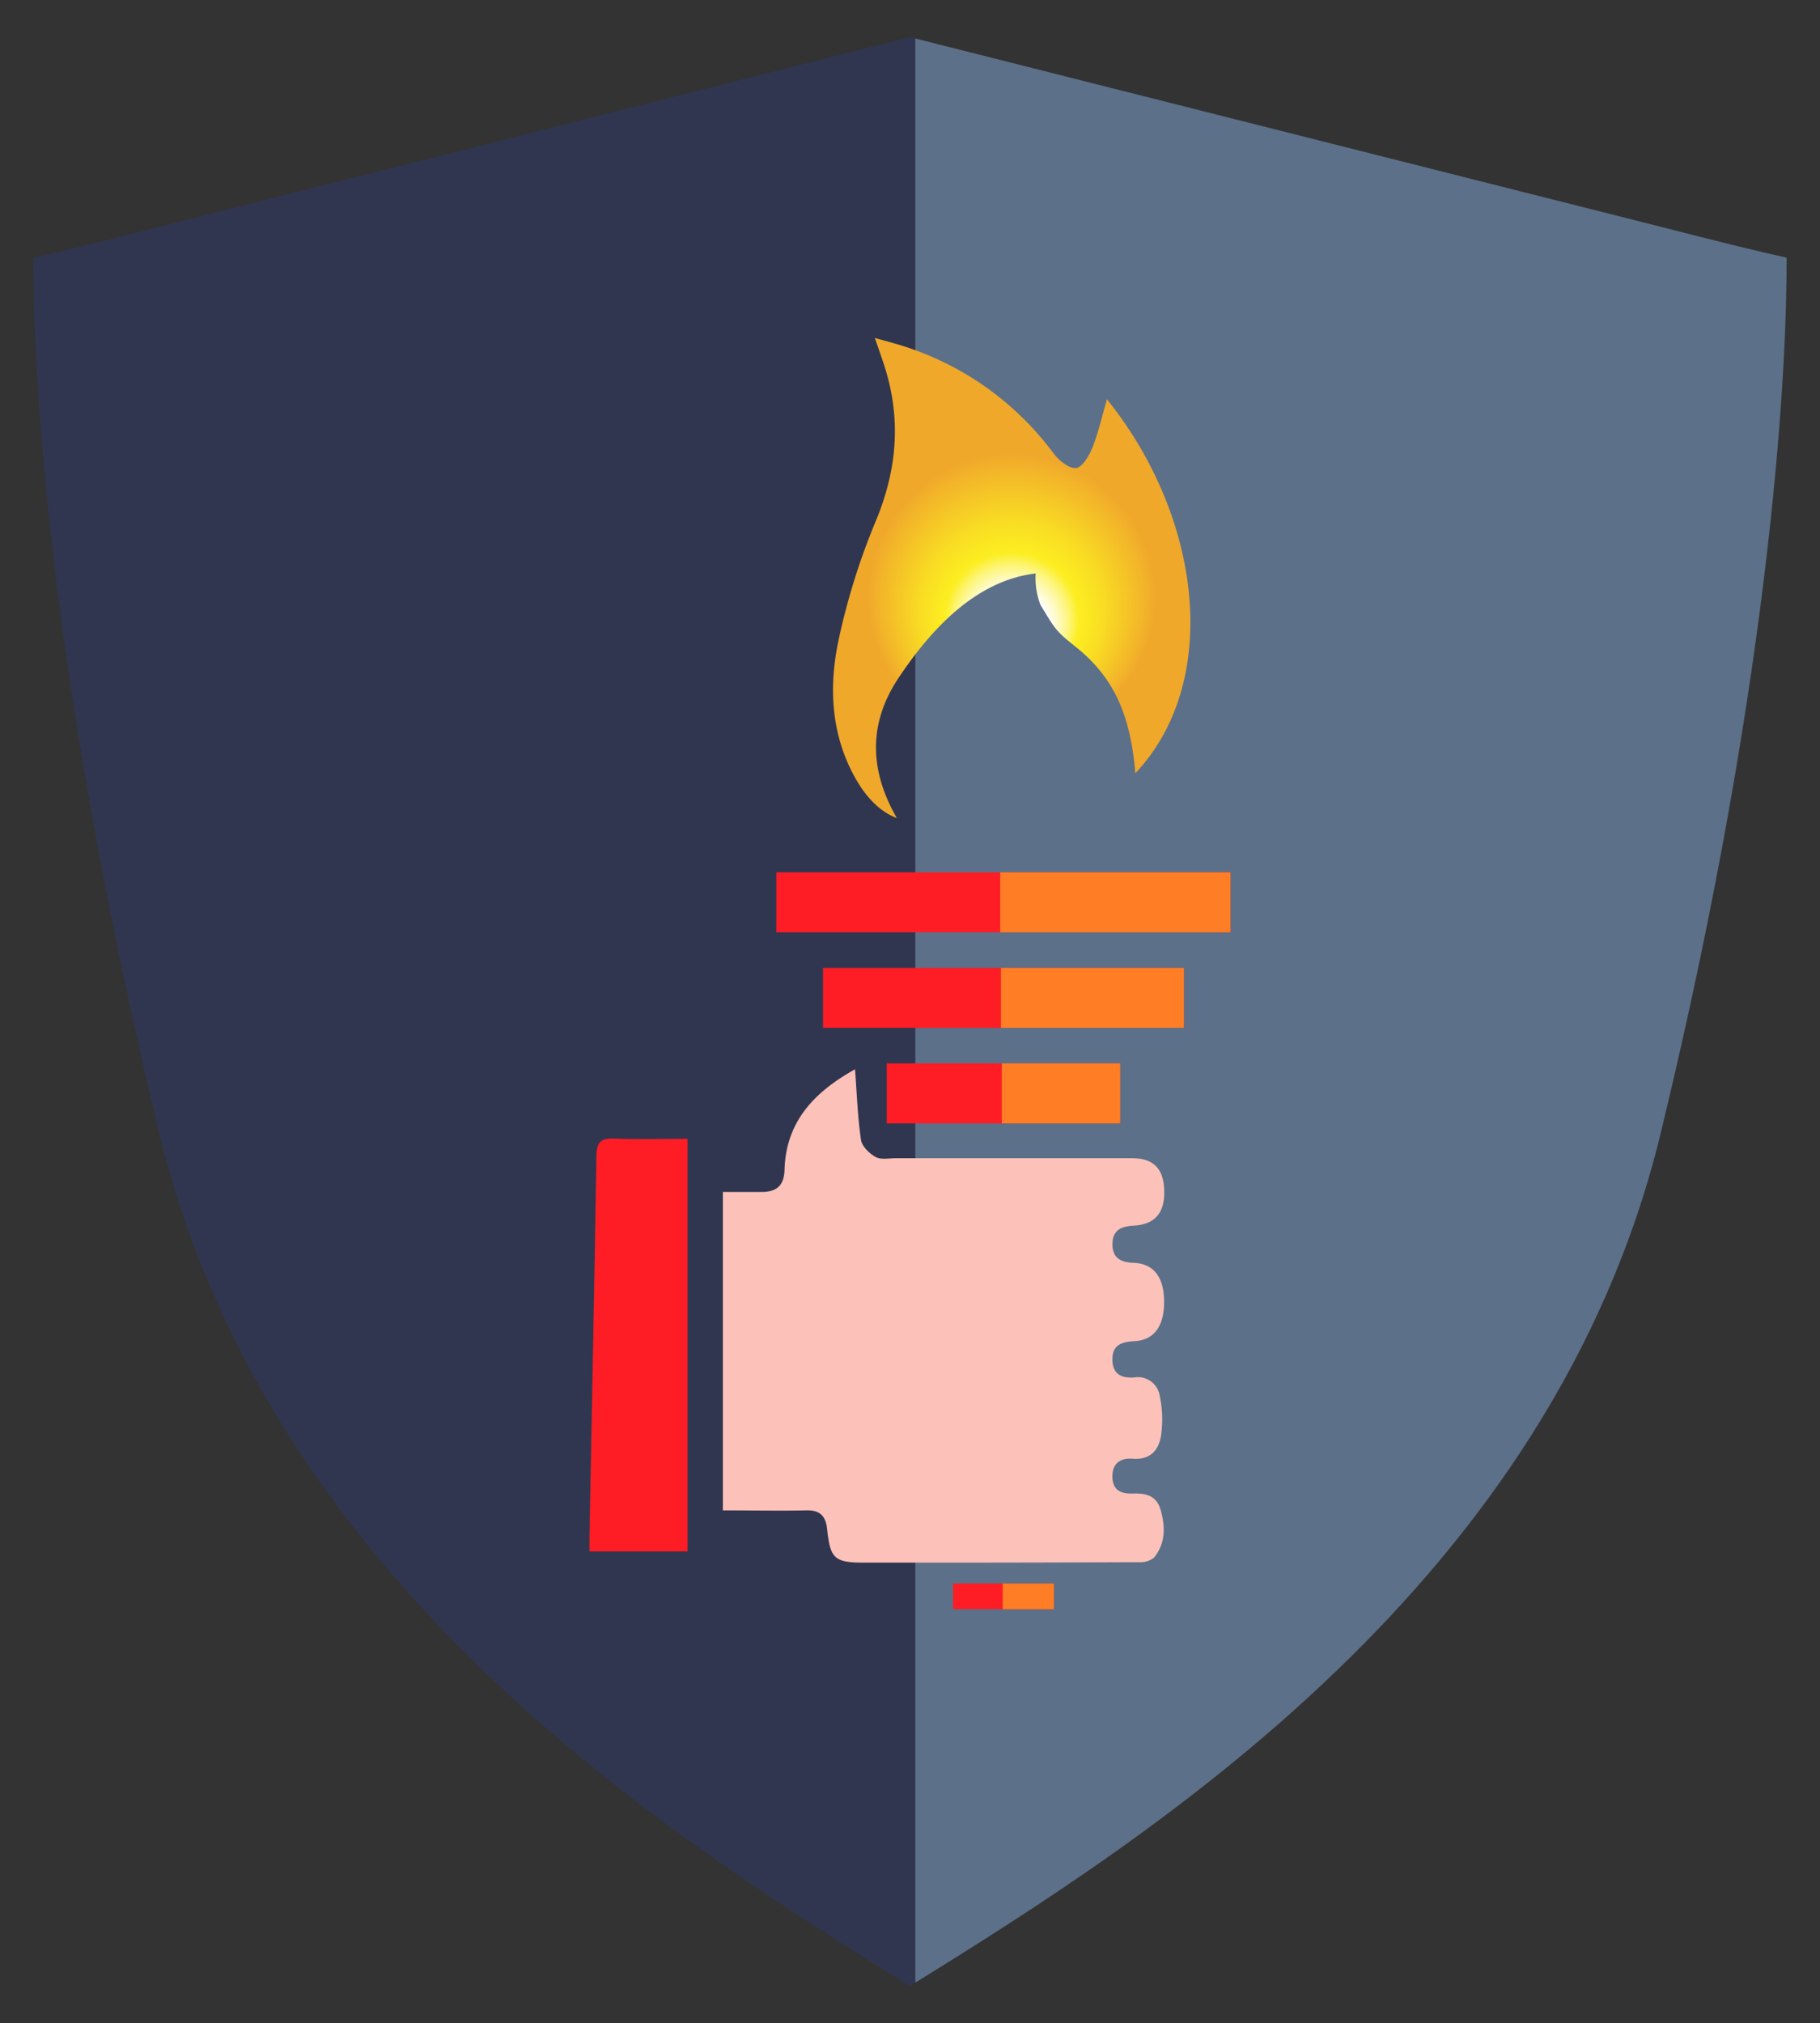
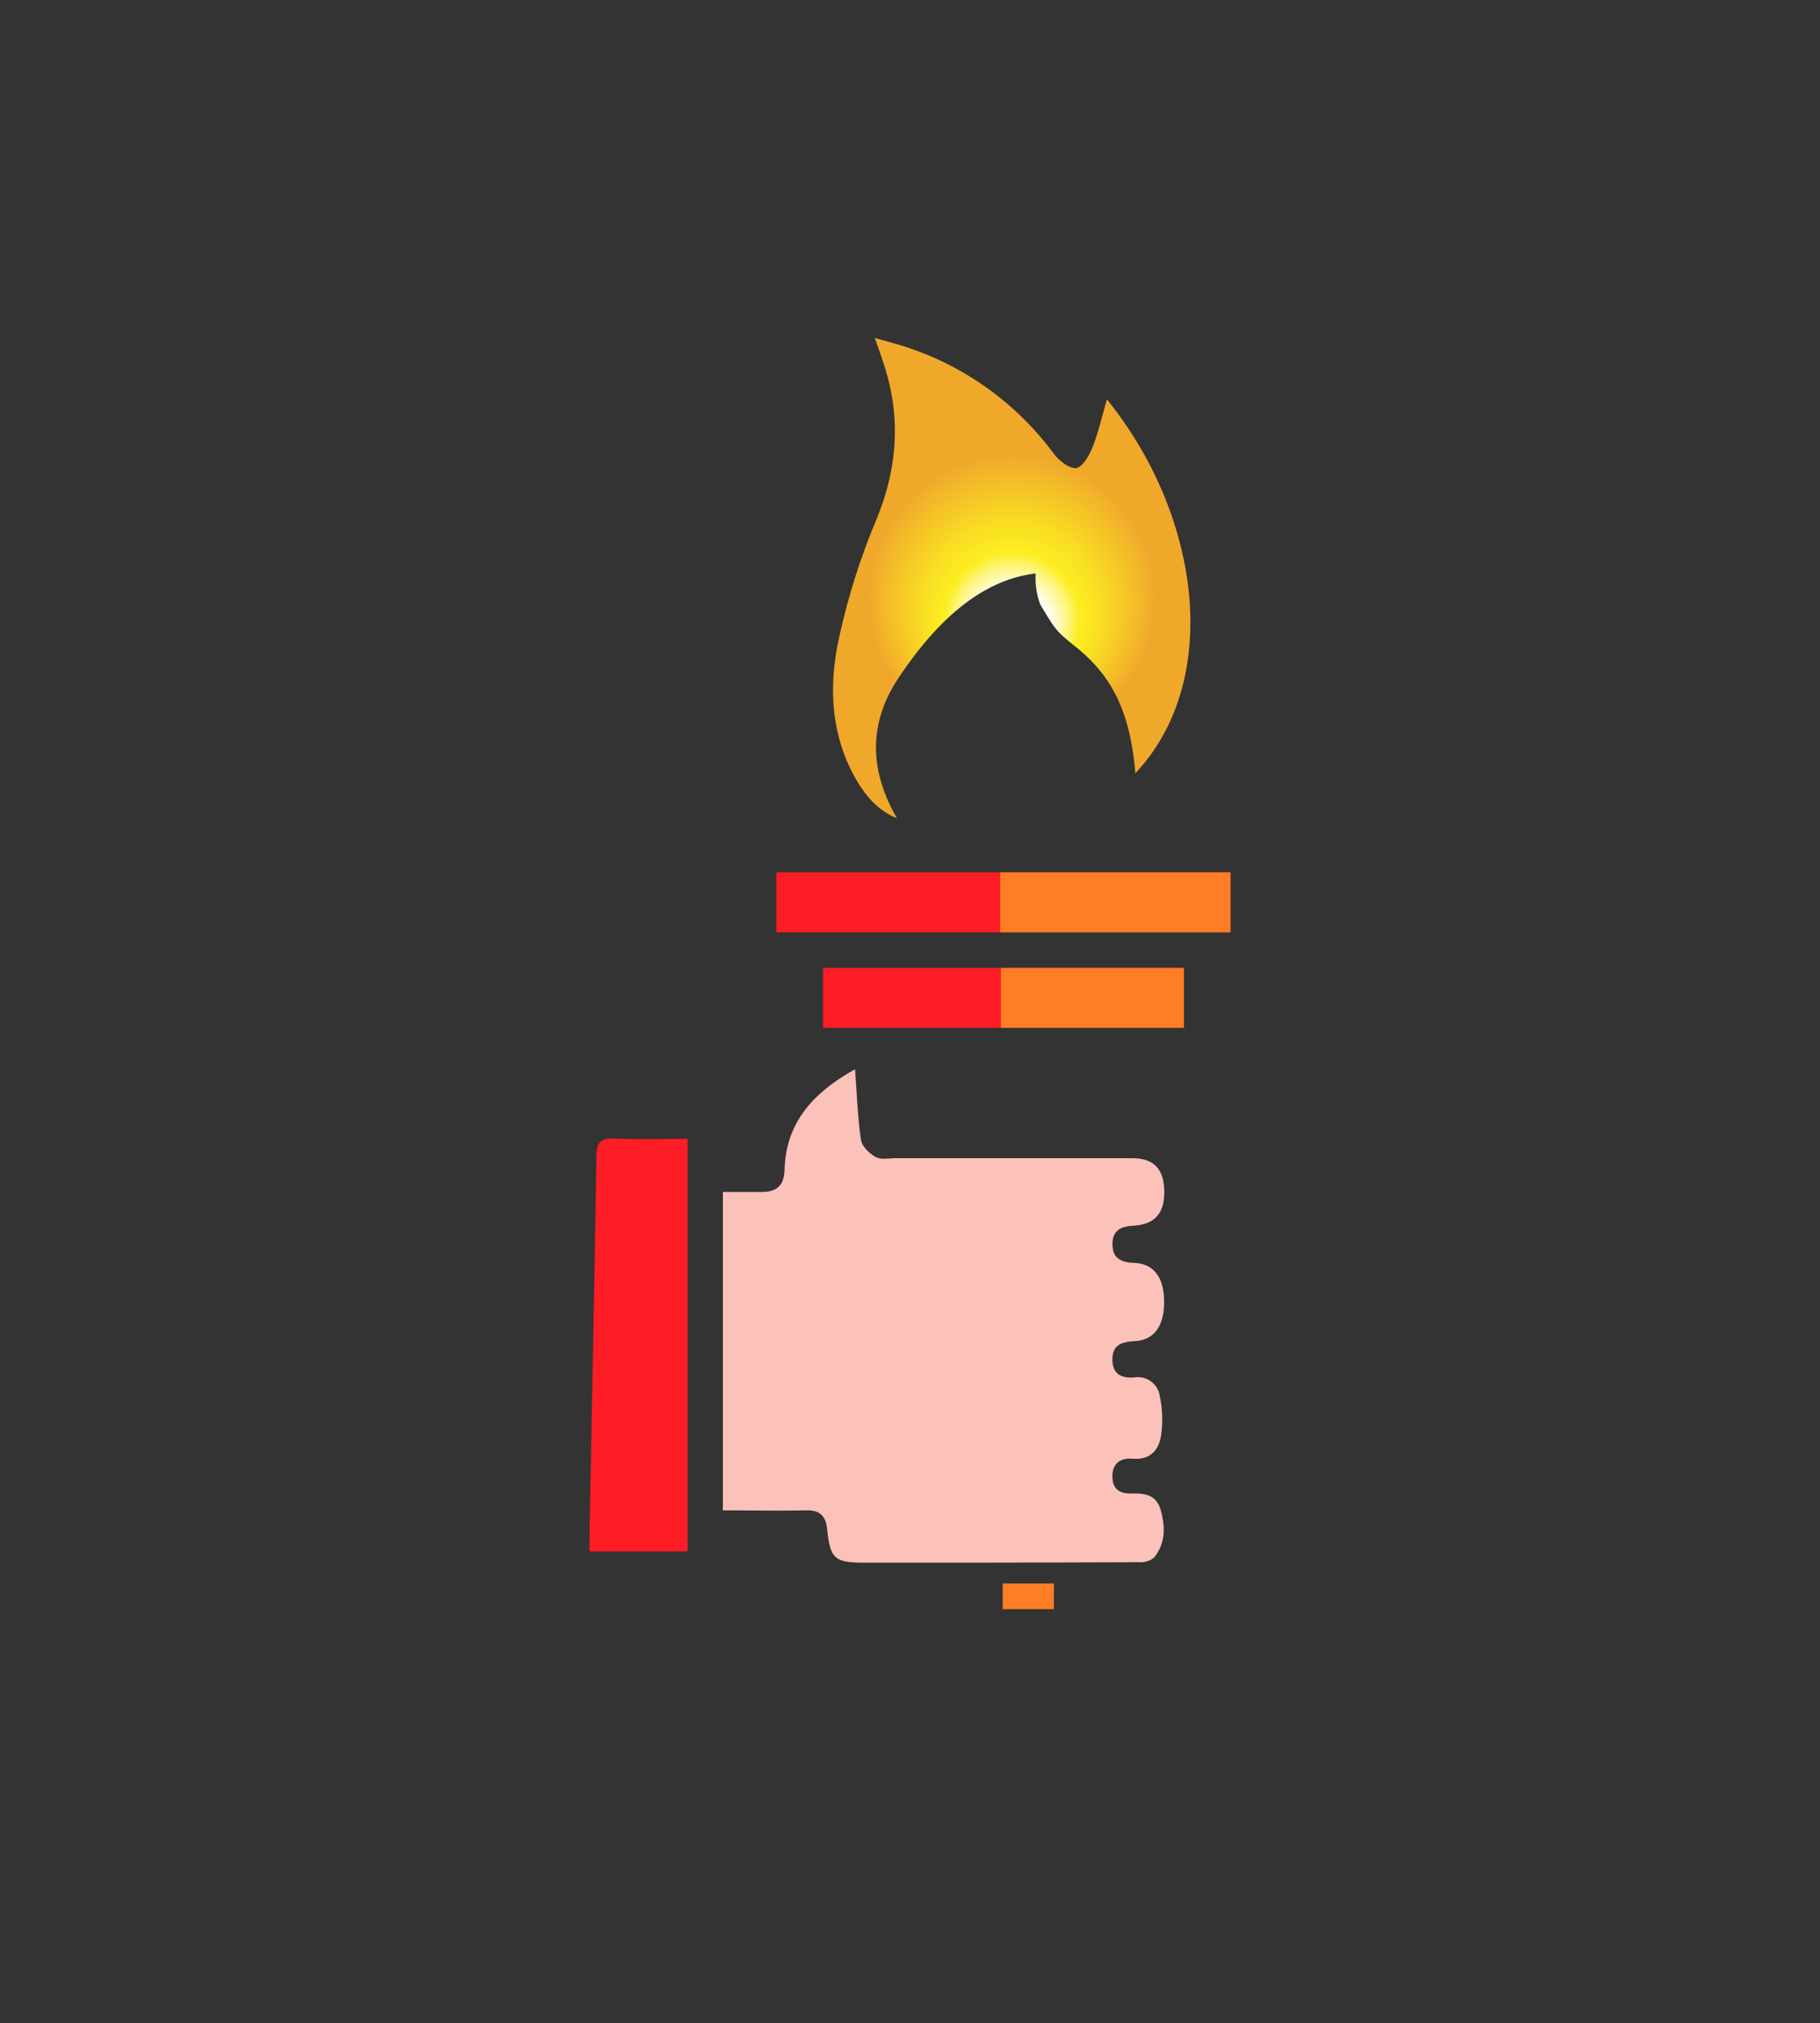
<svg xmlns="http://www.w3.org/2000/svg" data-bbox="0.47 -1.78 343 386.01" viewBox="0 0 342.94 381.23" data-type="ugc">
  <rect x="0" y="0" width="342.94" height="381.23" fill="#333333" stroke="none" />
  <g>
    <defs>
      <clipPath id="4b9c9e10-c32c-4ede-8415-ee5567c12bf1">
        <path d="M171.47 7L30.06 42.72c-10.79 2.77-18.37 4.66-23.76 5.83C6.23 65.39 8.05 123 30.06 213.72c20.56 84.33 95.12 131.86 141.41 160.51 46.29-28.65 120.85-76.18 141.41-160.51 22-90.68 23.84-148.33 23.76-165.17-5.32-1.17-13-3.06-23.76-5.83z" />
      </clipPath>
      <radialGradient gradientUnits="userSpaceOnUse" r="39.87" fy="120.461" cy="108.91" cx="190.67" id="3ad5f737-2b4b-4c1c-ac7e-3b2eef033a26">
        <stop stop-color="#ffffff" offset=".16" />
        <stop stop-color="#fffef6" offset=".18" />
        <stop stop-color="#fffcdc" offset=".2" />
        <stop stop-color="#fef9b3" offset=".23" />
        <stop stop-color="#fdf579" offset=".27" />
        <stop stop-color="#fcef30" offset=".31" />
        <stop stop-color="#fcee21" offset=".32" />
        <stop stop-color="#f9dd23" offset=".43" />
        <stop stop-color="#f2b12a" offset=".64" />
        <stop stop-color="#f0a82b" offset=".68" />
      </radialGradient>
    </defs>
    <g clip-path="url(#4b9c9e10-c32c-4ede-8415-ee5567c12bf1)">
-       <path fill="#303650" d="M172.47-1.77v386H.47v-386h172z" />
-       <path fill="#5c7089" d="M172.47 384.22v-386h171v386h-171z" />
-     </g>
+       </g>
    <path d="M161.11 201.5c.37 4.84.5 9.11 1.13 13.31.18 1.22 1.58 2.56 2.77 3.22 1 .55 2.49.22 3.76.22h44.53c4.09 0 6 2 6.08 6.22s-1.87 6.29-5.83 6.5c-2.25.12-3.88.82-3.93 3.38-.05 2.74 1.59 3.53 4 3.62 3.8.14 5.74 2.73 5.73 7.41 0 4.53-1.9 7.13-5.5 7.34-2.3.13-4.23.57-4.24 3.41s1.73 3.62 4.14 3.43a4.18 4.18 0 0 1 4.8 3.57 21.46 21.46 0 0 1 .26 7.15c-.39 2.87-1.94 4.87-5.39 4.6-2.28-.18-3.85.86-3.81 3.41s1.65 3.21 3.72 3.15c2.52-.07 4.59.28 5.39 3.16.89 3.19.88 6.25-1.25 8.9a4.06 4.06 0 0 1-2.8.88q-25.92.11-51.83.08c-5.69 0-6.39-.77-7-6.41-.26-2.35-1.33-3.49-3.84-3.44-5.19.11-10.39 0-15.79 0v-60h7.32c2.87 0 4.22-1.26 4.3-4.18.25-8.71 5.17-14.43 13.28-18.93z" fill="#fcc1b8" />
    <path d="M164.84 63.68c2.31.66 4 1.09 5.75 1.66a56.45 56.45 0 0 1 28 20.19c1 1.31 3 2.87 4.22 2.66s2.45-2.39 3.07-3.94c1.12-2.86 1.79-5.89 2.7-9 18 22.33 21.56 53.29 5.35 70.46-.89-10.75-3.89-17.75-10.8-23.47-4.09-3.28-4.09-3.28-7.09-8.28a14.1 14.1 0 0 1-.89-5.9c-11.06 1.3-19.56 10.23-25.89 19.77-5.71 8.6-5.39 17.44-.27 26.33-3.12-1.18-5.84-3.85-8.08-8-4.29-7.95-4.72-16.58-3-25.06A127.46 127.46 0 0 1 165.1 98c4.16-10.06 4.74-19.92 1.19-30.12-.4-1.21-.81-2.38-1.45-4.2z" fill="url(#3ad5f737-2b4b-4c1c-ac7e-3b2eef033a26)" />
    <path d="M129.56 214.6v77.75h-18.48v-3.22c.45-23.75.94-47.51 1.3-71.26 0-2.61.81-3.43 3.4-3.32 4.49.19 8.99.05 13.78.05z" fill="#ff1d25" />
    <path d="M146.29 175.69v-11.3h85.57v11.3z" fill="#ff1d25" />
    <path d="M188.47 175.69v-11.3h43.39v11.3z" fill="#ff7e25" />
    <path d="M155.08 193.69v-11.3h68v11.3z" fill="#ff1d25" />
    <path d="M188.6 193.69v-11.3h34.48v11.3z" fill="#ff7e25" />
-     <path d="M167.08 211.69v-11.3h44v11.3z" fill="#ff1d25" />
-     <path d="M188.77 211.69v-11.3h22.31v11.3z" fill="#ff7e25" />
-     <path d="M179.58 303.23v-4.84h19v4.84z" fill="#ff1d25" />
-     <path d="M188.94 303.23v-4.84h9.64v4.84z" fill="#ff7e25" />
+     <path d="M188.94 303.23v-4.84h9.64v4.84" fill="#ff7e25" />
  </g>
</svg>